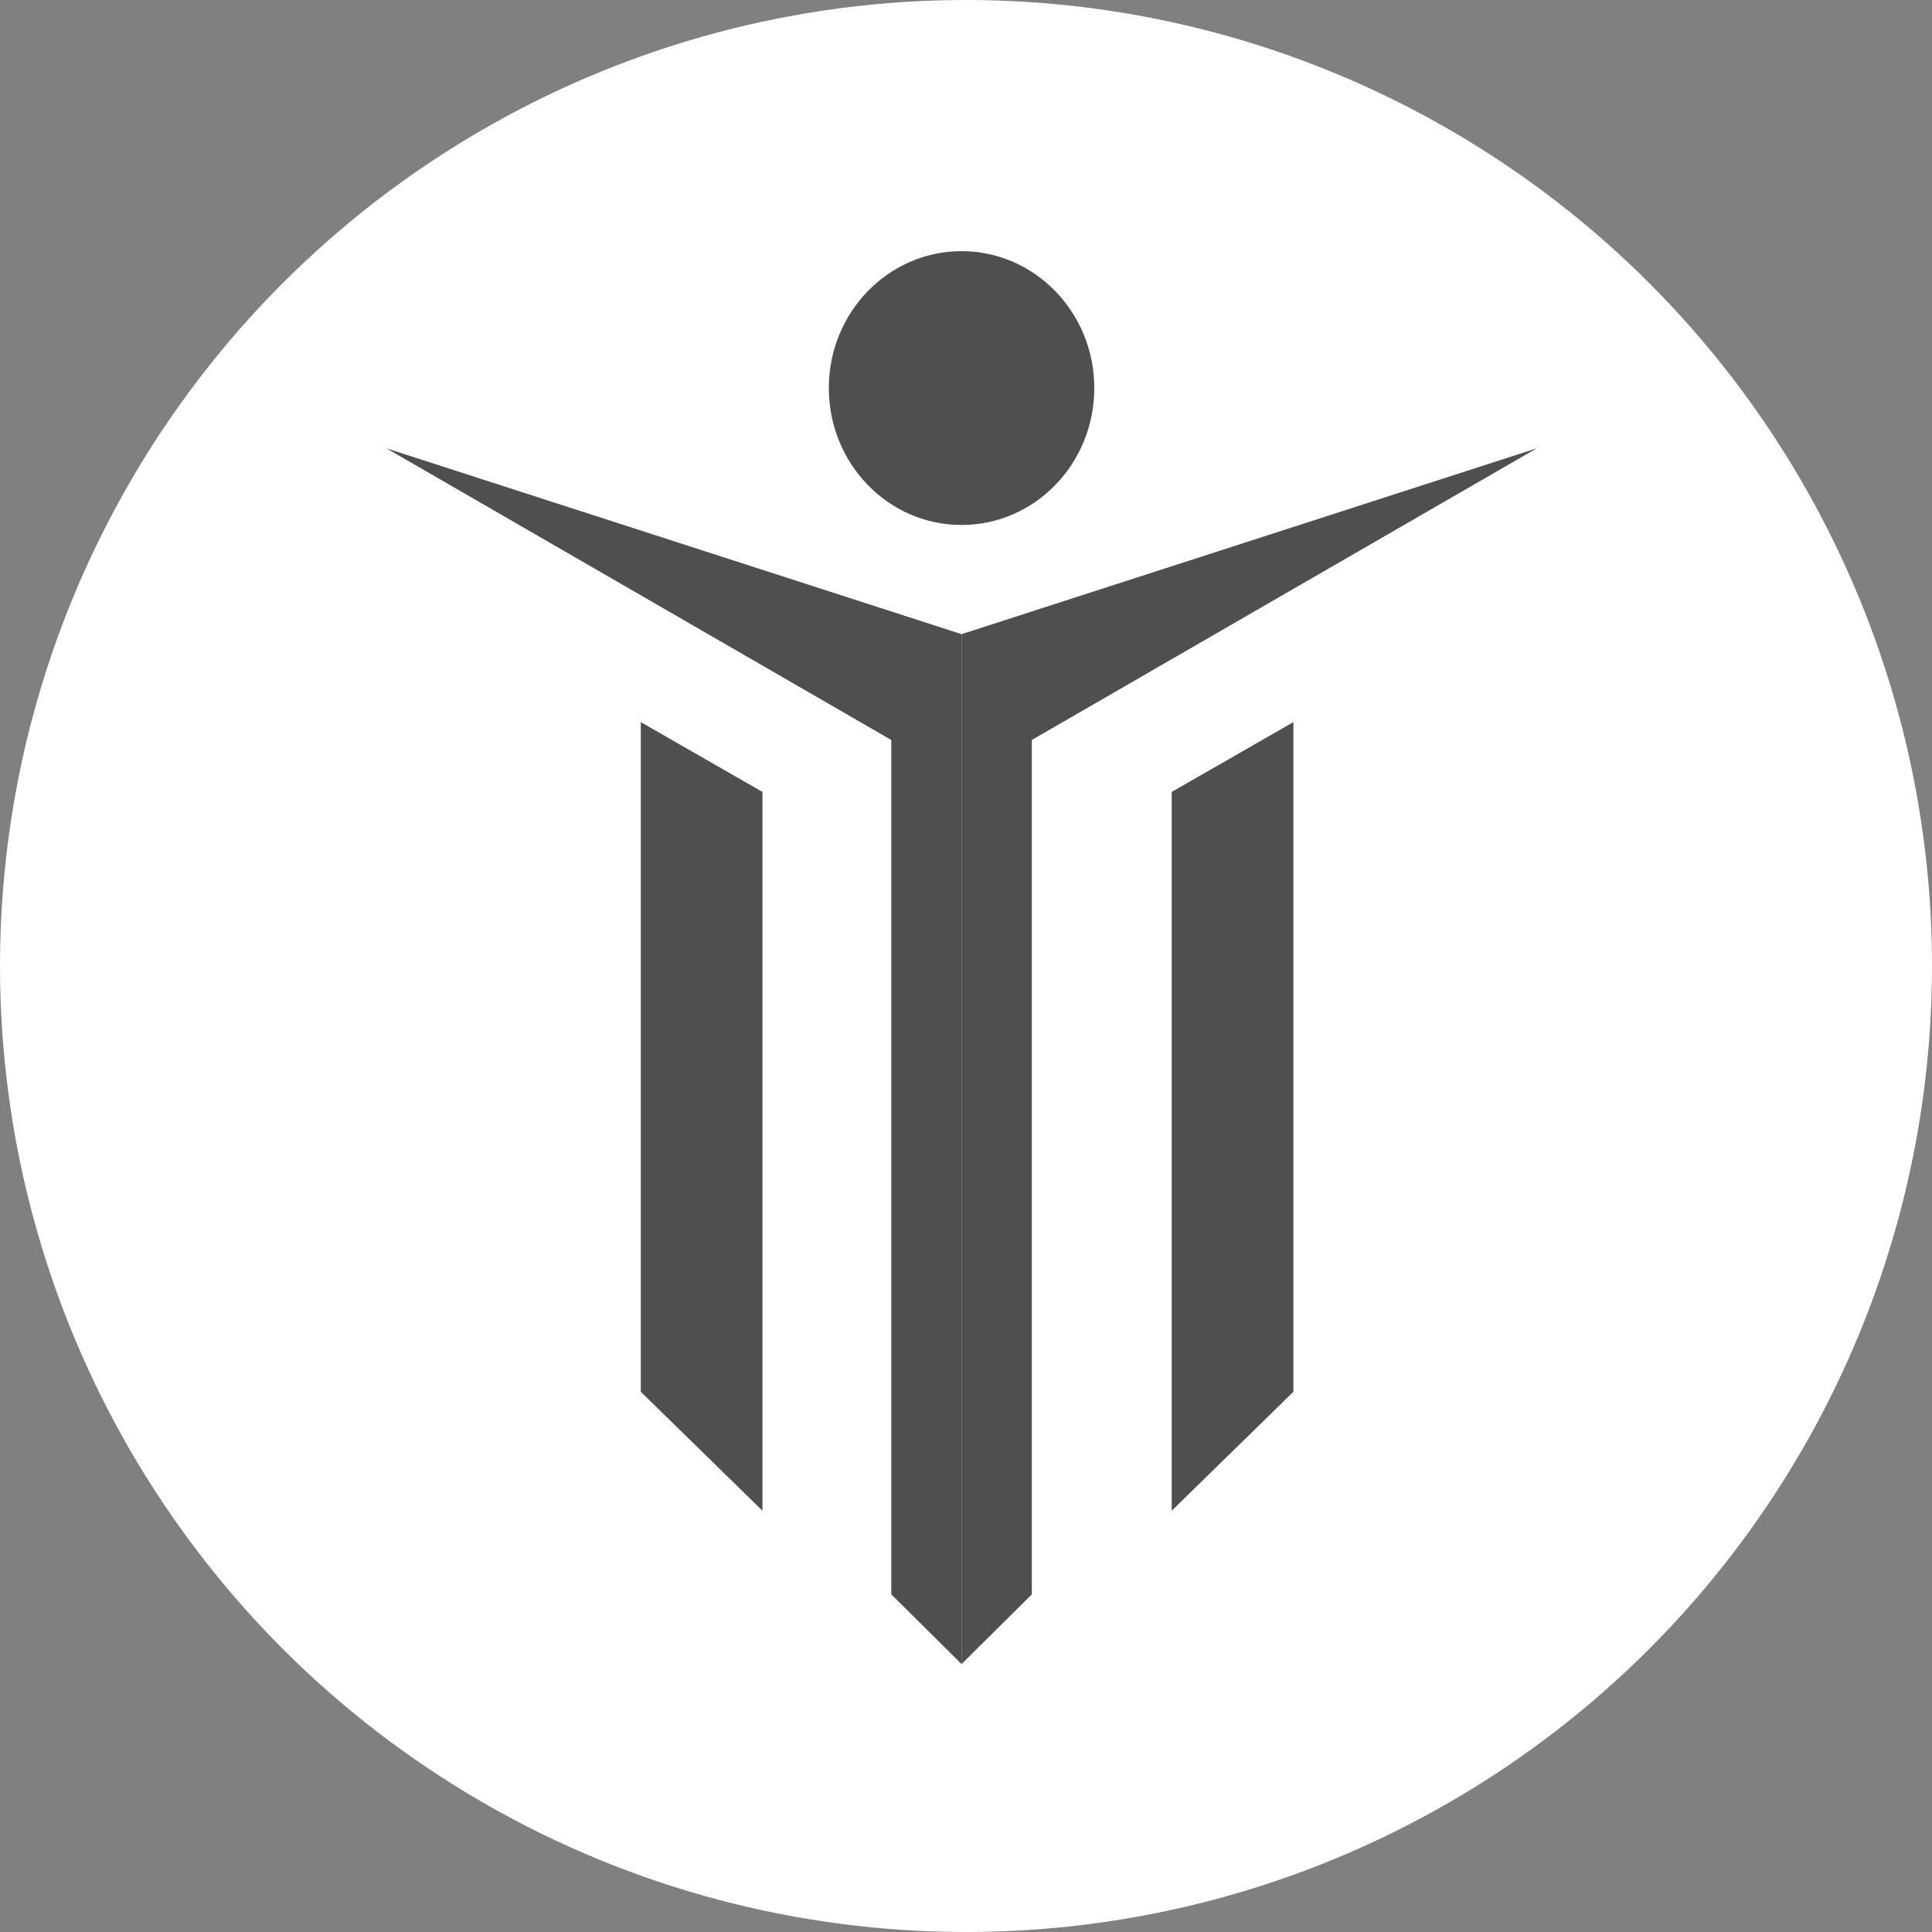
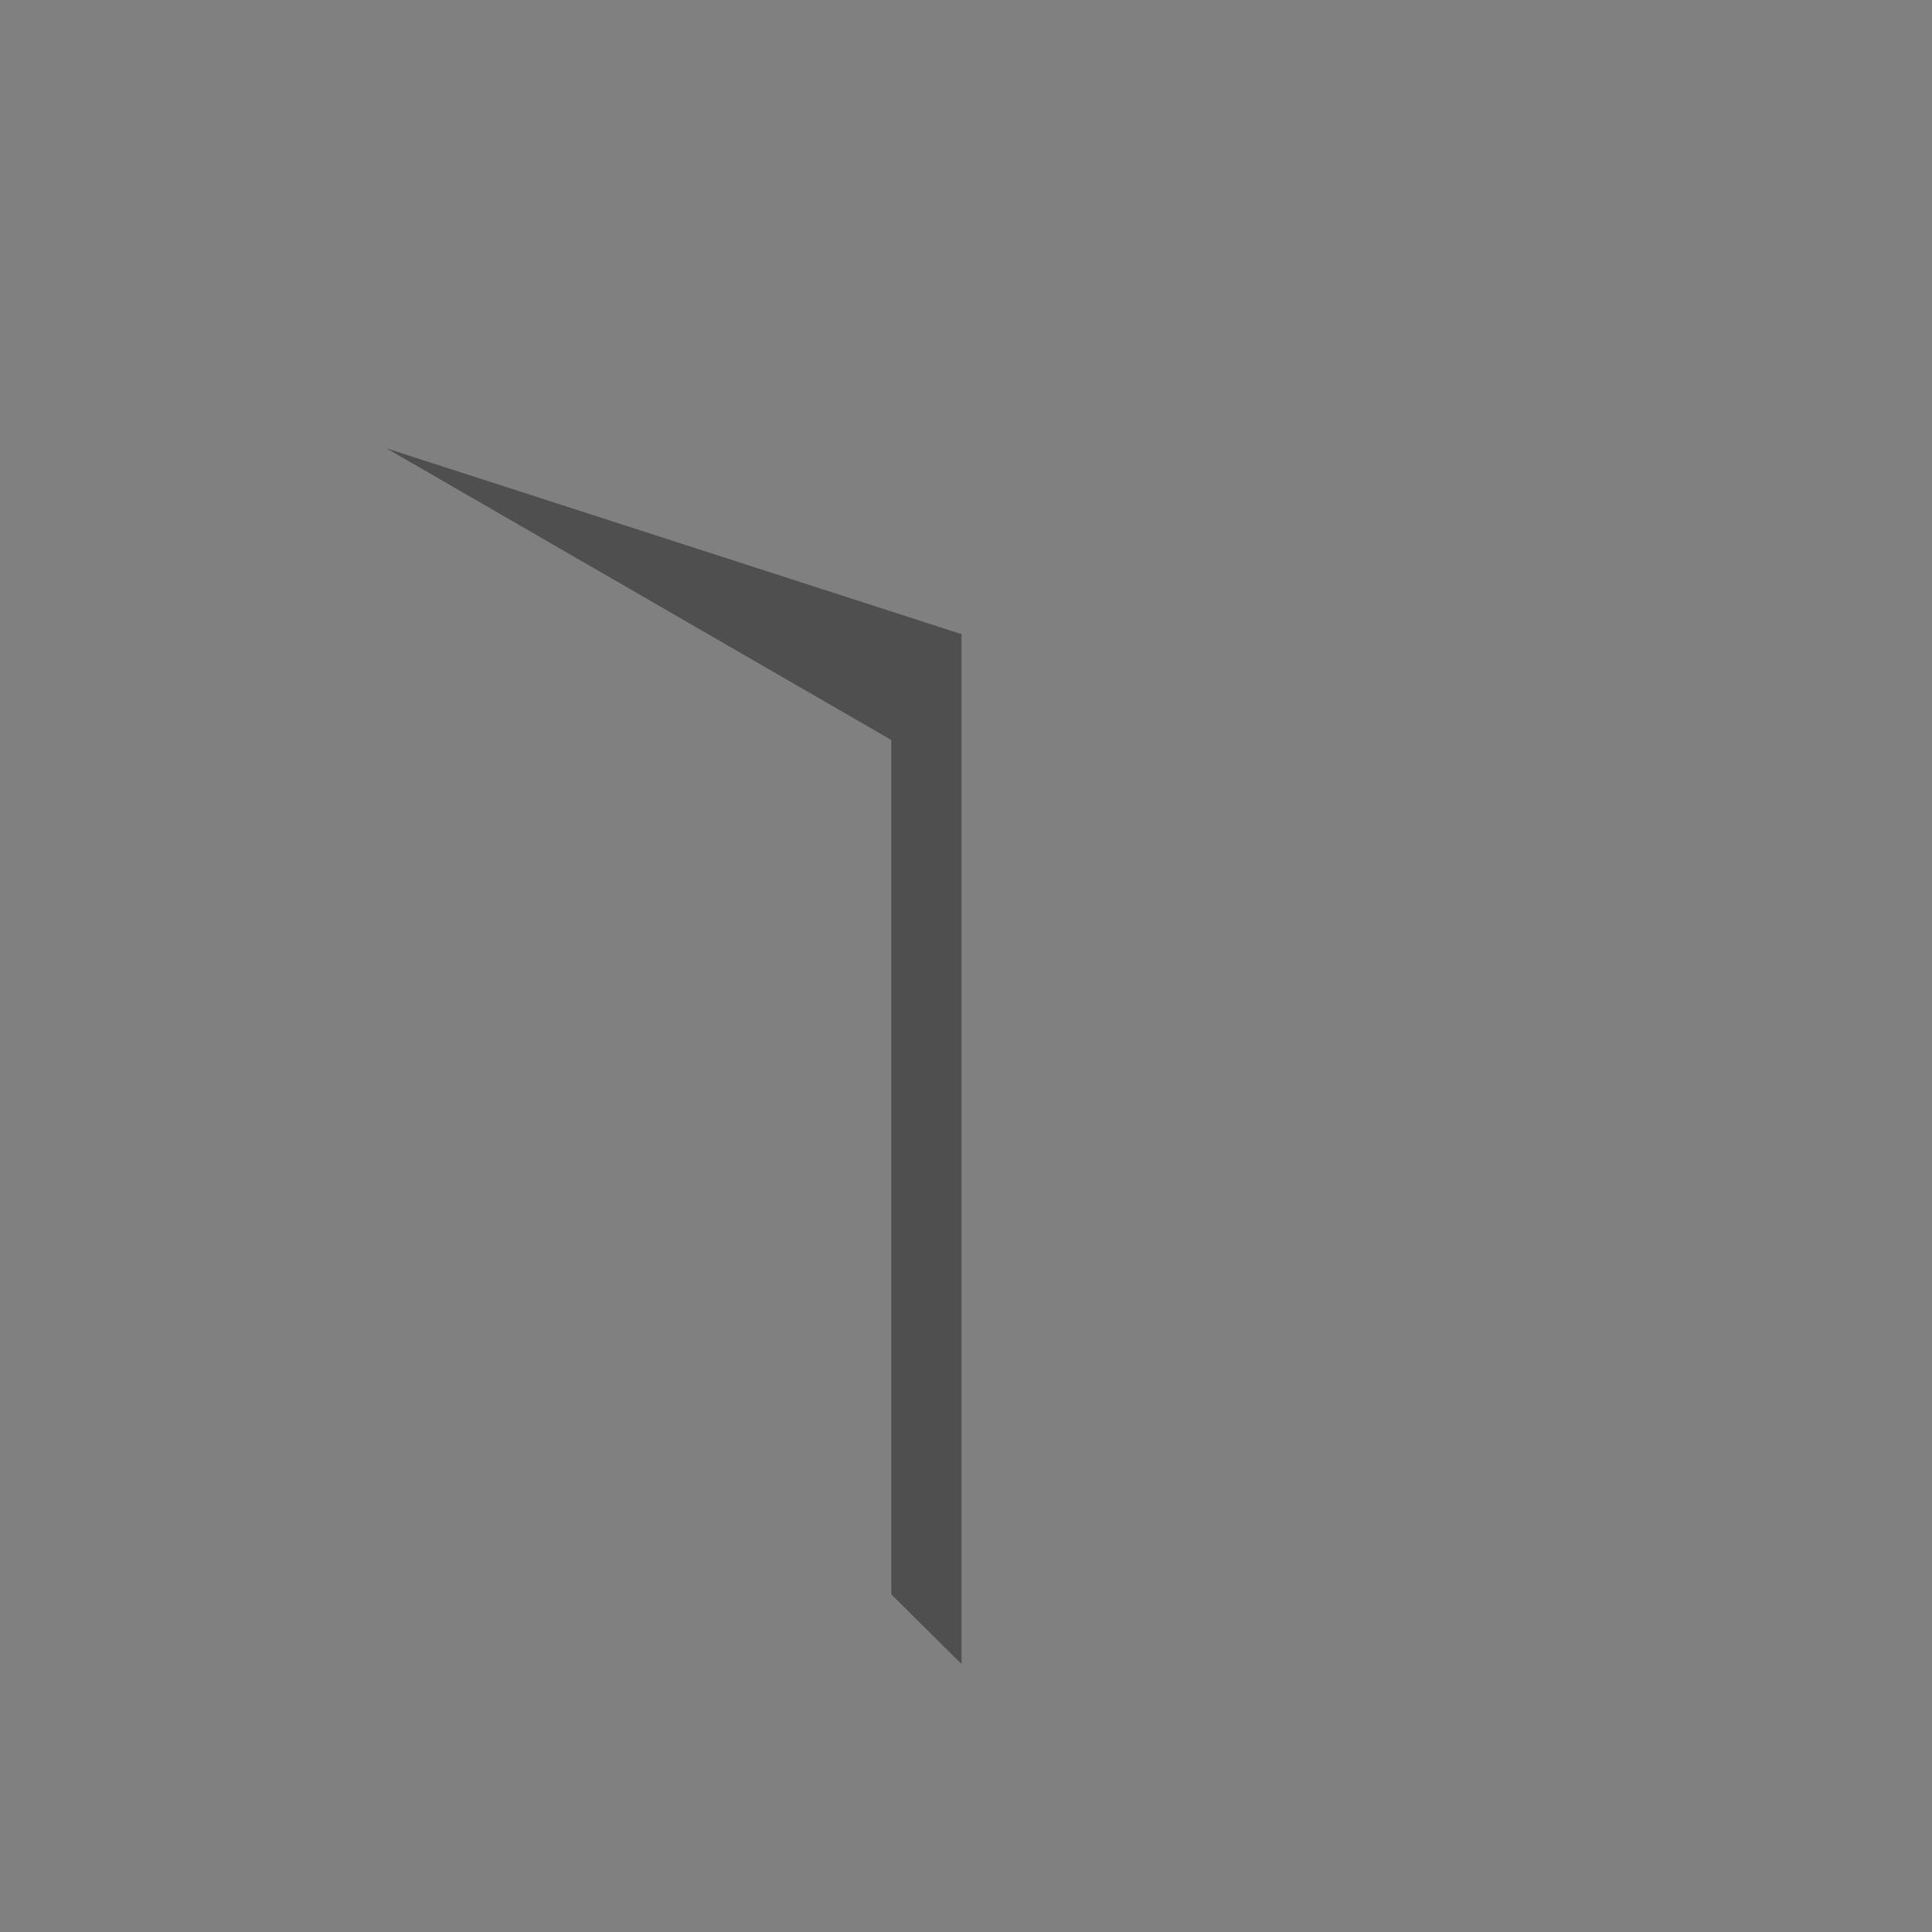
<svg xmlns="http://www.w3.org/2000/svg" width="100" height="100" viewBox="0 0 100 100" fill="none">
  <rect x="0" y="0" width="100" height="100" fill="#808080" stroke="none" />
-   <circle cx="50" cy="50" r="50" fill="white" />
  <path d="M49.77 32.824L20 23.205L46.133 38.301V82.524L49.77 86.131V32.824Z" fill="#4F4F4F" />
-   <path d="M49.77 32.824L79.54 23.205L53.407 38.301V82.524L49.77 86.131V32.824Z" fill="#4F4F4F" />
-   <path d="M39.465 40.99L33.167 37.377V72.038L39.465 78.194V40.99Z" fill="#4F4F4F" />
-   <path d="M60.648 40.99L66.946 37.377V72.038L60.648 78.194V40.99Z" fill="#4F4F4F" />
-   <path d="M49.77 27.173C53.564 27.173 56.64 24 56.64 20.086C56.64 16.173 53.564 13 49.77 13C45.976 13 42.9 16.173 42.9 20.086C42.9 24 45.976 27.173 49.77 27.173Z" fill="#4F4F4F" />
</svg>